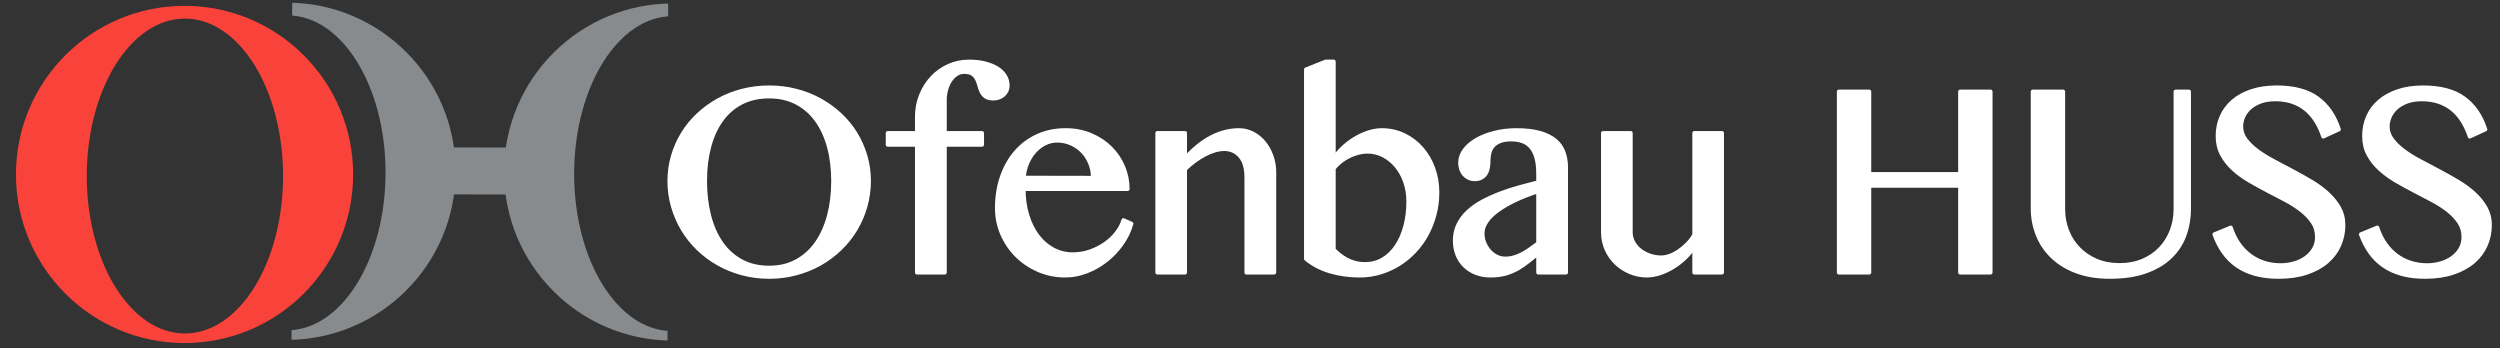
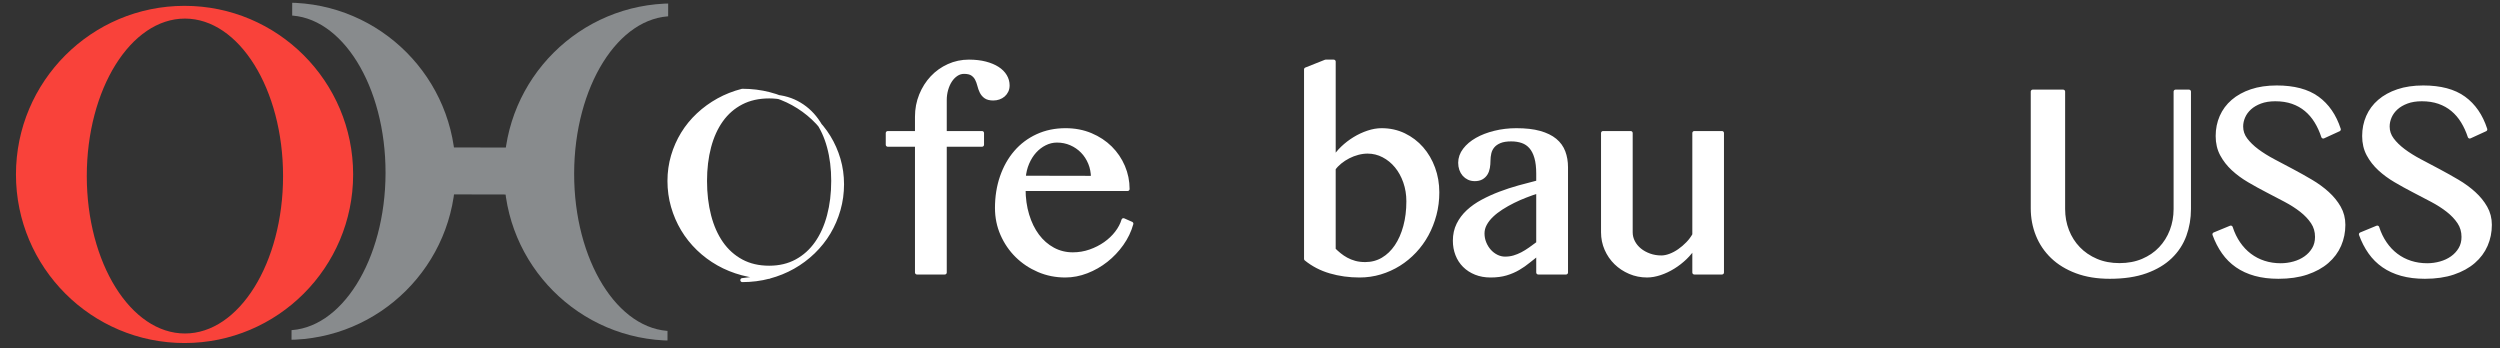
<svg xmlns="http://www.w3.org/2000/svg" width="100%" height="100%" viewBox="0 0 940 131" version="1.1" xml:space="preserve" style="fill-rule:evenodd;clip-rule:evenodd;stroke-linejoin:round;stroke-miterlimit:1.414;">
  <rect x="0" y="0" width="940" height="131" fill="#333333" stroke="none" />
  <path d="M69.391,2.199c34.986,0 63.39,28.404 63.39,63.391c0,34.986 -28.404,63.39 -63.39,63.39c-34.987,0 -63.391,-28.404 -63.391,-63.39c0,-34.987 28.404,-63.391 63.391,-63.391Zm0.141,4.789c20.366,0 36.9,26.528 36.9,59.201c0,32.674 -16.534,59.202 -36.9,59.202c-20.366,0 -36.9,-26.528 -36.9,-59.202c0,-32.673 16.534,-59.201 36.9,-59.201Z" style="fill:#f9423a;" />
  <g>
    <clipPath id="_clip1">
      <path d="M171.443,1.129l-61.573,-0.125l-0.257,126.781l61.573,0.125l0.257,-126.781Z" />
    </clipPath>
    <g clip-path="url(#_clip1)">
      <path d="M108.052,1c34.987,0.071 63.333,28.533 63.262,63.519c-0.071,34.987 -28.533,63.333 -63.519,63.262c-34.986,-0.071 -63.333,-28.533 -63.262,-63.519c0.071,-34.986 28.533,-63.333 63.519,-63.262Zm0.132,4.79c20.366,0.041 36.846,26.602 36.78,59.276c-0.066,32.674 -16.655,59.167 -37.02,59.126c-20.366,-0.041 -36.847,-26.602 -36.781,-59.276c0.067,-32.674 16.655,-59.167 37.021,-59.126Z" style="fill:#888b8d;" />
    </g>
    <clipPath id="_clip2">
      <path d="M189.661,1.166l61.573,0.125l-0.258,126.781l-61.572,-0.125l0.257,-126.781Z" />
    </clipPath>
    <g clip-path="url(#_clip2)">
      <path d="M253.051,1.294c-34.986,-0.071 -63.448,28.276 -63.519,63.262c-0.071,34.987 28.276,63.449 63.262,63.52c34.986,0.071 63.448,-28.276 63.519,-63.262c0.071,-34.987 -28.275,-63.449 -63.262,-63.52Zm-0.15,4.79c-20.366,-0.042 -36.954,26.452 -37.021,59.126c-0.066,32.674 16.414,59.234 36.78,59.276c20.366,0.041 36.954,-26.453 37.021,-59.126c0.066,-32.674 -16.415,-59.235 -36.78,-59.276Z" style="fill:#888b8d;" />
    </g>
    <path d="M198.86,55.496l-34.311,-0.069l-0.036,17.653l34.311,0.07l0.036,-17.654Z" style="fill:#888b8d;" />
  </g>
  <g>
-     <path d="M289.214,104.076c-3.515,0 -6.884,-0.431 -10.107,-1.294c-3.223,-0.862 -6.217,-2.075 -8.984,-3.637c-2.767,-1.563 -5.29,-3.443 -7.569,-5.64c-2.278,-2.197 -4.215,-4.631 -5.81,-7.3c-1.595,-2.669 -2.832,-5.534 -3.711,-8.594c-0.879,-3.059 -1.319,-6.25 -1.319,-9.57c0,-3.255 0.44,-6.38 1.319,-9.375c0.879,-2.995 2.116,-5.794 3.711,-8.398c1.595,-2.604 3.532,-4.973 5.81,-7.105c2.279,-2.132 4.802,-3.963 7.569,-5.493c2.767,-1.53 5.761,-2.71 8.984,-3.54c3.223,-0.83 6.592,-1.245 10.107,-1.245c3.516,0 6.885,0.415 10.108,1.245c3.223,0.83 6.217,2.01 8.984,3.54c2.767,1.53 5.29,3.361 7.569,5.493c2.278,2.132 4.215,4.501 5.81,7.105c1.595,2.604 2.832,5.403 3.711,8.398c0.879,2.995 1.318,6.12 1.318,9.375c0,3.288 -0.439,6.47 -1.318,9.546c-0.879,3.076 -2.116,5.949 -3.711,8.618c-1.595,2.669 -3.532,5.103 -5.81,7.3c-2.279,2.197 -4.802,4.077 -7.569,5.64c-2.767,1.562 -5.761,2.775 -8.984,3.637c-3.223,0.863 -6.592,1.294 -10.108,1.294Zm0,-3.418c3.874,0 7.308,-0.813 10.303,-2.441c2.995,-1.628 5.51,-3.89 7.544,-6.787c2.035,-2.897 3.581,-6.34 4.639,-10.327c1.058,-3.988 1.587,-8.342 1.587,-13.062c0,-4.655 -0.529,-8.927 -1.587,-12.817c-1.058,-3.89 -2.604,-7.243 -4.639,-10.059c-2.034,-2.816 -4.549,-5.005 -7.544,-6.567c-2.995,-1.563 -6.429,-2.344 -10.303,-2.344c-3.971,0 -7.462,0.781 -10.473,2.344c-3.011,1.562 -5.526,3.751 -7.544,6.567c-2.018,2.816 -3.54,6.169 -4.566,10.059c-1.025,3.89 -1.538,8.162 -1.538,12.817c0,4.72 0.513,9.074 1.538,13.062c1.026,3.987 2.548,7.43 4.566,10.327c2.018,2.897 4.533,5.159 7.544,6.787c3.011,1.628 6.502,2.441 10.473,2.441Z" style="fill:#fff;fill-rule:nonzero;stroke:#fff;stroke-width:1.5px;" />
+     <path d="M289.214,104.076c-3.515,0 -6.884,-0.431 -10.107,-1.294c-3.223,-0.862 -6.217,-2.075 -8.984,-3.637c-2.767,-1.563 -5.29,-3.443 -7.569,-5.64c-2.278,-2.197 -4.215,-4.631 -5.81,-7.3c-1.595,-2.669 -2.832,-5.534 -3.711,-8.594c-0.879,-3.059 -1.319,-6.25 -1.319,-9.57c0,-3.255 0.44,-6.38 1.319,-9.375c0.879,-2.995 2.116,-5.794 3.711,-8.398c1.595,-2.604 3.532,-4.973 5.81,-7.105c2.279,-2.132 4.802,-3.963 7.569,-5.493c2.767,-1.53 5.761,-2.71 8.984,-3.54c3.516,0 6.885,0.415 10.108,1.245c3.223,0.83 6.217,2.01 8.984,3.54c2.767,1.53 5.29,3.361 7.569,5.493c2.278,2.132 4.215,4.501 5.81,7.105c1.595,2.604 2.832,5.403 3.711,8.398c0.879,2.995 1.318,6.12 1.318,9.375c0,3.288 -0.439,6.47 -1.318,9.546c-0.879,3.076 -2.116,5.949 -3.711,8.618c-1.595,2.669 -3.532,5.103 -5.81,7.3c-2.279,2.197 -4.802,4.077 -7.569,5.64c-2.767,1.562 -5.761,2.775 -8.984,3.637c-3.223,0.863 -6.592,1.294 -10.108,1.294Zm0,-3.418c3.874,0 7.308,-0.813 10.303,-2.441c2.995,-1.628 5.51,-3.89 7.544,-6.787c2.035,-2.897 3.581,-6.34 4.639,-10.327c1.058,-3.988 1.587,-8.342 1.587,-13.062c0,-4.655 -0.529,-8.927 -1.587,-12.817c-1.058,-3.89 -2.604,-7.243 -4.639,-10.059c-2.034,-2.816 -4.549,-5.005 -7.544,-6.567c-2.995,-1.563 -6.429,-2.344 -10.303,-2.344c-3.971,0 -7.462,0.781 -10.473,2.344c-3.011,1.562 -5.526,3.751 -7.544,6.567c-2.018,2.816 -3.54,6.169 -4.566,10.059c-1.025,3.89 -1.538,8.162 -1.538,12.817c0,4.72 0.513,9.074 1.538,13.062c1.026,3.987 2.548,7.43 4.566,10.327c2.018,2.897 4.533,5.159 7.544,6.787c3.011,1.628 6.502,2.441 10.473,2.441Z" style="fill:#fff;fill-rule:nonzero;stroke:#fff;stroke-width:1.5px;" />
    <path d="M369.244,50.024l0,4.394l-14.014,0l0,48.047l-10.449,0l0,-48.047l-10.986,0l0,-4.394l10.986,0l0,-6.153c0,-2.864 0.513,-5.558 1.538,-8.081c1.025,-2.523 2.417,-4.72 4.175,-6.592c1.758,-1.871 3.825,-3.344 6.201,-4.419c2.376,-1.074 4.915,-1.611 7.617,-1.611c2.311,0 4.37,0.236 6.177,0.708c1.807,0.472 3.328,1.107 4.565,1.904c1.237,0.798 2.181,1.742 2.832,2.832c0.651,1.091 0.977,2.255 0.977,3.492c0,0.781 -0.147,1.473 -0.44,2.075c-0.293,0.602 -0.683,1.115 -1.171,1.538c-0.489,0.423 -1.058,0.749 -1.709,0.977c-0.651,0.227 -1.335,0.341 -2.051,0.341c-1.27,0 -2.238,-0.244 -2.905,-0.732c-0.668,-0.488 -1.18,-1.107 -1.539,-1.856c-0.358,-0.748 -0.642,-1.554 -0.854,-2.417c-0.212,-0.862 -0.513,-1.668 -0.903,-2.417c-0.391,-0.748 -0.953,-1.367 -1.685,-1.855c-0.732,-0.488 -1.782,-0.732 -3.149,-0.732c-1.042,0 -2.01,0.301 -2.906,0.903c-0.895,0.602 -1.66,1.391 -2.295,2.368c-0.634,0.977 -1.131,2.1 -1.489,3.369c-0.358,1.27 -0.537,2.572 -0.537,3.906l0,12.452l14.014,0Z" style="fill:#fff;fill-rule:nonzero;stroke:#fff;stroke-width:1.5px;" />
    <path d="M400.543,103.588c-3.549,0 -6.877,-0.667 -9.986,-2.002c-3.108,-1.335 -5.827,-3.149 -8.154,-5.444c-2.328,-2.295 -4.167,-4.981 -5.518,-8.057c-1.351,-3.076 -2.026,-6.372 -2.026,-9.888c0,-4.199 0.618,-8.089 1.855,-11.67c1.237,-3.58 2.979,-6.673 5.225,-9.277c2.246,-2.604 4.956,-4.639 8.13,-6.103c3.174,-1.465 6.698,-2.198 10.571,-2.198c3.451,0 6.608,0.603 9.473,1.807c2.864,1.204 5.322,2.824 7.373,4.858c2.051,2.035 3.646,4.387 4.785,7.056c1.139,2.669 1.709,5.469 1.709,8.399l-39.111,0c0,3.515 0.455,6.778 1.367,9.79c0.911,3.011 2.181,5.607 3.809,7.788c1.627,2.181 3.58,3.89 5.859,5.127c2.279,1.237 4.769,1.855 7.471,1.855c2.278,0 4.459,-0.366 6.543,-1.099c2.083,-0.732 3.971,-1.692 5.664,-2.88c1.692,-1.189 3.133,-2.556 4.321,-4.102c1.188,-1.546 2.026,-3.133 2.515,-4.761l2.978,1.319c-0.749,2.701 -1.961,5.232 -3.638,7.592c-1.676,2.36 -3.629,4.419 -5.859,6.177c-2.23,1.758 -4.671,3.15 -7.324,4.175c-2.653,1.025 -5.331,1.538 -8.032,1.538Zm10.4,-36.719c0,-1.985 -0.35,-3.833 -1.05,-5.542c-0.7,-1.709 -1.66,-3.19 -2.881,-4.443c-1.22,-1.253 -2.653,-2.238 -4.297,-2.954c-1.643,-0.716 -3.409,-1.074 -5.297,-1.074c-1.563,0 -3.068,0.358 -4.517,1.074c-1.449,0.716 -2.734,1.693 -3.857,2.93c-1.123,1.236 -2.051,2.709 -2.784,4.418c-0.732,1.709 -1.18,3.557 -1.342,5.542l26.025,0.049Z" style="fill:#fff;fill-rule:nonzero;stroke:#fff;stroke-width:1.5px;" />
-     <path d="M435.162,50.024l10.4,0l0,9.57c3.158,-3.548 6.445,-6.209 9.863,-7.984c3.418,-1.774 6.901,-2.661 10.45,-2.661c1.823,0 3.54,0.415 5.151,1.245c1.611,0.831 3.011,1.962 4.199,3.394c1.188,1.432 2.132,3.117 2.832,5.054c0.7,1.937 1.05,3.996 1.05,6.177l0,37.646l-10.449,0l0,-35.889c0,-3.45 -0.781,-6.071 -2.344,-7.861c-1.562,-1.79 -3.564,-2.686 -6.006,-2.686c-1.107,0 -2.278,0.179 -3.515,0.538c-1.237,0.358 -2.491,0.87 -3.76,1.538c-1.27,0.667 -2.539,1.464 -3.809,2.392c-1.269,0.928 -2.49,1.961 -3.662,3.101l0,38.867l-10.4,0l0,-52.441Z" style="fill:#fff;fill-rule:nonzero;stroke:#fff;stroke-width:1.5px;" />
    <path d="M491.07,26.098l7.373,-2.93l3.027,0l0,36.67c0.847,-1.465 1.962,-2.856 3.345,-4.175c1.384,-1.318 2.889,-2.474 4.517,-3.467c1.627,-0.992 3.32,-1.782 5.078,-2.368c1.758,-0.586 3.45,-0.879 5.078,-0.879c3.06,0 5.867,0.619 8.423,1.856c2.555,1.237 4.76,2.913 6.616,5.029c1.855,2.116 3.304,4.59 4.346,7.422c1.041,2.832 1.562,5.859 1.562,9.082c0,2.897 -0.35,5.672 -1.05,8.325c-0.7,2.653 -1.676,5.135 -2.929,7.447c-1.254,2.311 -2.775,4.418 -4.566,6.323c-1.79,1.904 -3.768,3.532 -5.932,4.883c-2.165,1.35 -4.493,2.4 -6.983,3.149c-2.49,0.749 -5.086,1.123 -7.788,1.123c-3.874,0 -7.536,-0.505 -10.986,-1.514c-3.451,-1.009 -6.494,-2.588 -9.131,-4.736l0,-71.24Zm10.4,67.773c0.651,0.651 1.368,1.294 2.149,1.929c0.781,0.635 1.644,1.213 2.588,1.733c0.944,0.521 2.002,0.944 3.173,1.27c1.172,0.325 2.491,0.488 3.956,0.488c2.441,0 4.655,-0.586 6.64,-1.758c1.986,-1.172 3.687,-2.807 5.103,-4.907c1.416,-2.099 2.514,-4.59 3.296,-7.471c0.781,-2.88 1.171,-6.03 1.171,-9.448c0,-2.604 -0.398,-5.045 -1.196,-7.324c-0.797,-2.279 -1.888,-4.256 -3.271,-5.933c-1.384,-1.676 -3.011,-3.003 -4.883,-3.979c-1.872,-0.977 -3.866,-1.465 -5.982,-1.465c-1.171,0 -2.384,0.163 -3.637,0.488c-1.253,0.326 -2.45,0.782 -3.589,1.367c-1.139,0.586 -2.189,1.27 -3.15,2.051c-0.96,0.782 -1.749,1.612 -2.368,2.49l0,30.469Z" style="fill:#fff;fill-rule:nonzero;stroke:#fff;stroke-width:1.5px;" />
    <path d="M588.824,102.465l-10.449,0l0,-7.178c-1.237,0.944 -2.45,1.905 -3.638,2.881c-1.188,0.977 -2.474,1.872 -3.858,2.686c-1.383,0.813 -2.913,1.473 -4.589,1.977c-1.677,0.505 -3.622,0.757 -5.835,0.757c-2.051,0 -3.907,-0.334 -5.567,-1.001c-1.66,-0.667 -3.076,-1.587 -4.248,-2.759c-1.172,-1.172 -2.067,-2.555 -2.685,-4.15c-0.619,-1.595 -0.928,-3.32 -0.928,-5.176c0,-2.246 0.448,-4.272 1.343,-6.079c0.895,-1.807 2.116,-3.426 3.662,-4.858c1.546,-1.433 3.353,-2.702 5.42,-3.809c2.067,-1.107 4.256,-2.1 6.567,-2.979c2.311,-0.878 4.696,-1.66 7.153,-2.343c2.458,-0.684 4.859,-1.319 7.203,-1.905l0,-3.271c0,-2.376 -0.236,-4.386 -0.708,-6.03c-0.472,-1.644 -1.148,-2.971 -2.027,-3.98c-0.879,-1.009 -1.945,-1.733 -3.198,-2.173c-1.253,-0.439 -2.661,-0.659 -4.224,-0.659c-1.757,0 -3.19,0.228 -4.297,0.684c-1.106,0.455 -1.977,1.058 -2.612,1.806c-0.635,0.749 -1.066,1.604 -1.294,2.564c-0.228,0.96 -0.342,1.929 -0.342,2.905c0,0.912 -0.073,1.791 -0.219,2.637c-0.147,0.846 -0.415,1.587 -0.806,2.222c-0.391,0.634 -0.92,1.147 -1.587,1.538c-0.667,0.39 -1.522,0.586 -2.563,0.586c-0.814,0 -1.555,-0.155 -2.222,-0.464c-0.667,-0.31 -1.245,-0.741 -1.733,-1.294c-0.489,-0.554 -0.863,-1.205 -1.123,-1.953c-0.261,-0.749 -0.391,-1.563 -0.391,-2.442c0,-1.725 0.57,-3.336 1.709,-4.834c1.139,-1.497 2.669,-2.791 4.59,-3.882c1.92,-1.09 4.166,-1.953 6.738,-2.587c2.572,-0.635 5.273,-0.953 8.105,-0.953c3.451,0 6.364,0.334 8.741,1.001c2.376,0.668 4.297,1.604 5.761,2.808c1.465,1.204 2.523,2.669 3.174,4.394c0.651,1.726 0.977,3.63 0.977,5.713l0,39.6Zm-10.449,-30.566c-1.498,0.488 -3.052,1.041 -4.663,1.66c-1.612,0.618 -3.191,1.31 -4.737,2.075c-1.546,0.765 -3.019,1.595 -4.419,2.49c-1.399,0.895 -2.628,1.847 -3.686,2.857c-1.058,1.009 -1.896,2.083 -2.515,3.222c-0.618,1.14 -0.928,2.328 -0.928,3.565c0,1.269 0.236,2.482 0.708,3.637c0.472,1.156 1.099,2.165 1.88,3.028c0.781,0.862 1.685,1.546 2.71,2.051c1.026,0.504 2.092,0.756 3.198,0.756c1.172,0 2.287,-0.154 3.345,-0.463c1.058,-0.31 2.084,-0.725 3.076,-1.246c0.993,-0.52 1.986,-1.131 2.979,-1.831c0.993,-0.7 2.01,-1.44 3.052,-2.221l0,-19.58Z" style="fill:#fff;fill-rule:nonzero;stroke:#fff;stroke-width:1.5px;" />
    <path d="M613.14,50.024l0,37.304c0,1.302 0.301,2.531 0.904,3.687c0.602,1.155 1.424,2.156 2.465,3.003c1.042,0.846 2.263,1.522 3.662,2.026c1.4,0.505 2.898,0.757 4.493,0.757c1.041,0 2.148,-0.22 3.32,-0.659c1.172,-0.44 2.319,-1.05 3.442,-1.831c1.123,-0.782 2.181,-1.685 3.174,-2.71c0.993,-1.026 1.815,-2.124 2.466,-3.296l0,-38.281l10.4,0l0,52.441l-10.4,0l0,-9.814c-0.911,1.497 -2.059,2.913 -3.442,4.248c-1.384,1.334 -2.881,2.498 -4.493,3.491c-1.611,0.993 -3.271,1.774 -4.98,2.344c-1.709,0.569 -3.328,0.854 -4.858,0.854c-2.279,0 -4.427,-0.431 -6.446,-1.294c-2.018,-0.863 -3.776,-2.026 -5.273,-3.491c-1.498,-1.465 -2.678,-3.182 -3.54,-5.151c-0.863,-1.97 -1.294,-4.078 -1.294,-6.324l0,-37.304l10.4,0Z" style="fill:#fff;fill-rule:nonzero;stroke:#fff;stroke-width:1.5px;" />
-     <path d="M702.838,69.848l0,32.617l-11.426,0l0,-68.018l11.426,0l0,31.006l34.179,0l0,-31.006l11.426,0l0,68.018l-11.426,0l0,-32.617l-34.179,0Z" style="fill:#fff;fill-rule:nonzero;stroke:#fff;stroke-width:1.5px;" />
    <path d="M764.312,34.447l11.426,0l0,44.141c0,2.897 0.496,5.623 1.489,8.179c0.993,2.555 2.417,4.793 4.273,6.714c1.855,1.92 4.085,3.434 6.689,4.541c2.604,1.106 5.518,1.66 8.74,1.66c3.256,0 6.185,-0.554 8.789,-1.66c2.605,-1.107 4.818,-2.621 6.641,-4.541c1.823,-1.921 3.223,-4.159 4.199,-6.714c0.977,-2.556 1.465,-5.282 1.465,-8.179l0,-44.141l5.029,0l0,44.141c0,3.483 -0.561,6.763 -1.684,9.839c-1.123,3.076 -2.889,5.778 -5.298,8.105c-2.409,2.328 -5.493,4.167 -9.253,5.518c-3.76,1.351 -8.276,2.026 -13.55,2.026c-4.687,0 -8.838,-0.675 -12.451,-2.026c-3.613,-1.351 -6.641,-3.198 -9.082,-5.542c-2.441,-2.344 -4.289,-5.078 -5.542,-8.203c-1.253,-3.125 -1.88,-6.445 -1.88,-9.961l0,-43.897Z" style="fill:#fff;fill-rule:nonzero;stroke:#fff;stroke-width:1.5px;" />
    <path d="M857.525,99.731c1.693,0 3.361,-0.228 5.005,-0.684c1.644,-0.456 3.109,-1.139 4.394,-2.051c1.286,-0.911 2.32,-2.026 3.101,-3.344c0.781,-1.319 1.172,-2.841 1.172,-4.566c0,-2.083 -0.537,-3.931 -1.611,-5.542c-1.075,-1.611 -2.483,-3.1 -4.224,-4.468c-1.742,-1.367 -3.735,-2.645 -5.982,-3.833c-2.246,-1.188 -4.532,-2.384 -6.86,-3.589c-2.327,-1.204 -4.614,-2.465 -6.86,-3.784c-2.246,-1.318 -4.24,-2.783 -5.982,-4.394c-1.741,-1.612 -3.149,-3.418 -4.223,-5.42c-1.075,-2.002 -1.612,-4.305 -1.612,-6.909c0,-2.605 0.489,-5.022 1.465,-7.251c0.977,-2.23 2.409,-4.159 4.297,-5.786c1.888,-1.628 4.207,-2.906 6.958,-3.833c2.751,-0.928 5.916,-1.392 9.497,-1.392c6.445,0 11.532,1.351 15.259,4.053c3.727,2.701 6.421,6.608 8.081,11.718l-5.859,2.686c-0.684,-2.083 -1.555,-3.988 -2.613,-5.713c-1.058,-1.725 -2.327,-3.206 -3.808,-4.443c-1.481,-1.237 -3.182,-2.189 -5.103,-2.857c-1.92,-0.667 -4.085,-1.001 -6.494,-1.001c-2.148,0 -4.028,0.301 -5.64,0.904c-1.611,0.602 -2.946,1.383 -4.004,2.343c-1.057,0.961 -1.855,2.051 -2.392,3.272c-0.537,1.221 -0.806,2.466 -0.806,3.735c0,1.791 0.554,3.426 1.66,4.907c1.107,1.482 2.556,2.889 4.346,4.224c1.79,1.335 3.841,2.612 6.152,3.833c2.312,1.221 4.664,2.466 7.056,3.735c2.393,1.27 4.745,2.588 7.056,3.955c2.311,1.368 4.362,2.865 6.152,4.493c1.79,1.627 3.239,3.409 4.346,5.346c1.107,1.937 1.66,4.094 1.66,6.47c0,2.702 -0.513,5.233 -1.538,7.593c-1.025,2.36 -2.564,4.427 -4.614,6.201c-2.051,1.774 -4.598,3.174 -7.642,4.199c-3.044,1.026 -6.584,1.538 -10.62,1.538c-3.255,0 -6.169,-0.358 -8.74,-1.074c-2.572,-0.716 -4.842,-1.758 -6.812,-3.125c-1.969,-1.367 -3.654,-3.044 -5.054,-5.029c-1.399,-1.986 -2.555,-4.232 -3.466,-6.738l6.152,-2.54c0.716,2.214 1.676,4.2 2.881,5.957c1.204,1.758 2.612,3.248 4.223,4.468c1.612,1.221 3.402,2.149 5.372,2.783c1.969,0.635 4.06,0.953 6.274,0.953Z" style="fill:#fff;fill-rule:nonzero;stroke:#fff;stroke-width:1.5px;" />
    <path d="M912.603,99.731c1.693,0 3.361,-0.228 5.005,-0.684c1.644,-0.456 3.109,-1.139 4.395,-2.051c1.285,-0.911 2.319,-2.026 3.1,-3.344c0.781,-1.319 1.172,-2.841 1.172,-4.566c0,-2.083 -0.537,-3.931 -1.611,-5.542c-1.075,-1.611 -2.482,-3.1 -4.224,-4.468c-1.741,-1.367 -3.735,-2.645 -5.981,-3.833c-2.246,-1.188 -4.533,-2.384 -6.861,-3.589c-2.327,-1.204 -4.614,-2.465 -6.86,-3.784c-2.246,-1.318 -4.24,-2.783 -5.982,-4.394c-1.741,-1.612 -3.149,-3.418 -4.223,-5.42c-1.074,-2.002 -1.612,-4.305 -1.612,-6.909c0,-2.605 0.489,-5.022 1.465,-7.251c0.977,-2.23 2.409,-4.159 4.297,-5.786c1.888,-1.628 4.208,-2.906 6.958,-3.833c2.751,-0.928 5.917,-1.392 9.497,-1.392c6.446,0 11.532,1.351 15.259,4.053c3.727,2.701 6.421,6.608 8.081,11.718l-5.859,2.686c-0.684,-2.083 -1.555,-3.988 -2.613,-5.713c-1.057,-1.725 -2.327,-3.206 -3.808,-4.443c-1.481,-1.237 -3.182,-2.189 -5.103,-2.857c-1.92,-0.667 -4.085,-1.001 -6.494,-1.001c-2.148,0 -4.028,0.301 -5.639,0.904c-1.612,0.602 -2.946,1.383 -4.004,2.343c-1.058,0.961 -1.856,2.051 -2.393,3.272c-0.537,1.221 -0.806,2.466 -0.806,3.735c0,1.791 0.554,3.426 1.661,4.907c1.106,1.482 2.555,2.889 4.345,4.224c1.791,1.335 3.841,2.612 6.153,3.833c2.311,1.221 4.663,2.466 7.055,3.735c2.393,1.27 4.745,2.588 7.056,3.955c2.311,1.368 4.362,2.865 6.152,4.493c1.791,1.627 3.239,3.409 4.346,5.346c1.107,1.937 1.66,4.094 1.66,6.47c0,2.702 -0.513,5.233 -1.538,7.593c-1.025,2.36 -2.563,4.427 -4.614,6.201c-2.051,1.774 -4.598,3.174 -7.642,4.199c-3.043,1.026 -6.583,1.538 -10.62,1.538c-3.255,0 -6.169,-0.358 -8.74,-1.074c-2.572,-0.716 -4.842,-1.758 -6.812,-3.125c-1.969,-1.367 -3.654,-3.044 -5.053,-5.029c-1.4,-1.986 -2.556,-4.232 -3.467,-6.738l6.152,-2.54c0.716,2.214 1.677,4.2 2.881,5.957c1.204,1.758 2.612,3.248 4.224,4.468c1.611,1.221 3.401,2.149 5.371,2.783c1.969,0.635 4.061,0.953 6.274,0.953Z" style="fill:#fff;fill-rule:nonzero;stroke:#fff;stroke-width:1.5px;" />
  </g>
</svg>